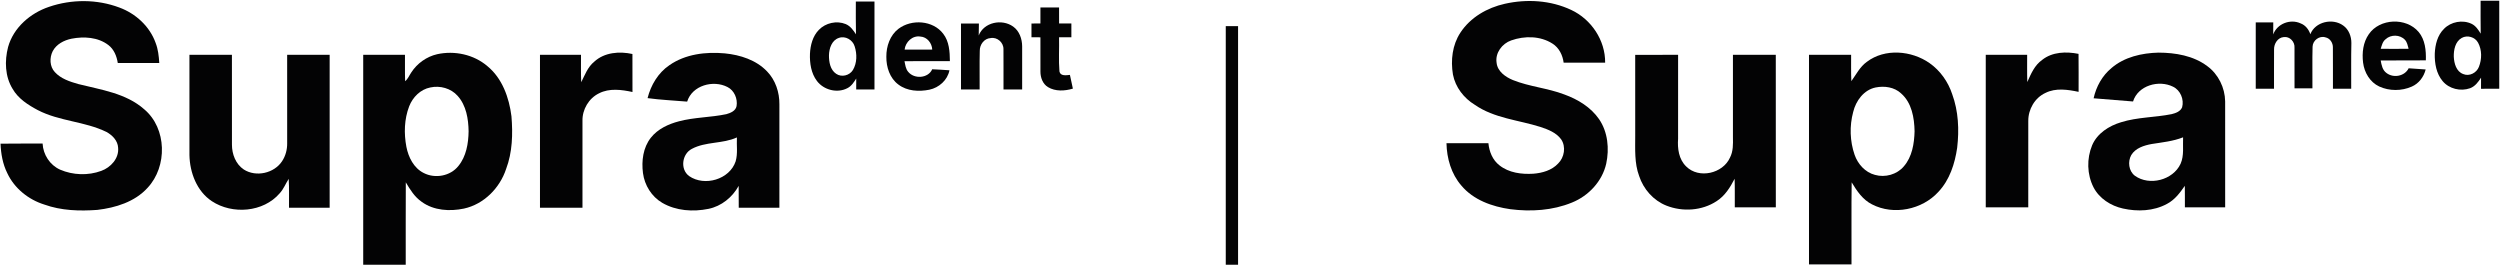
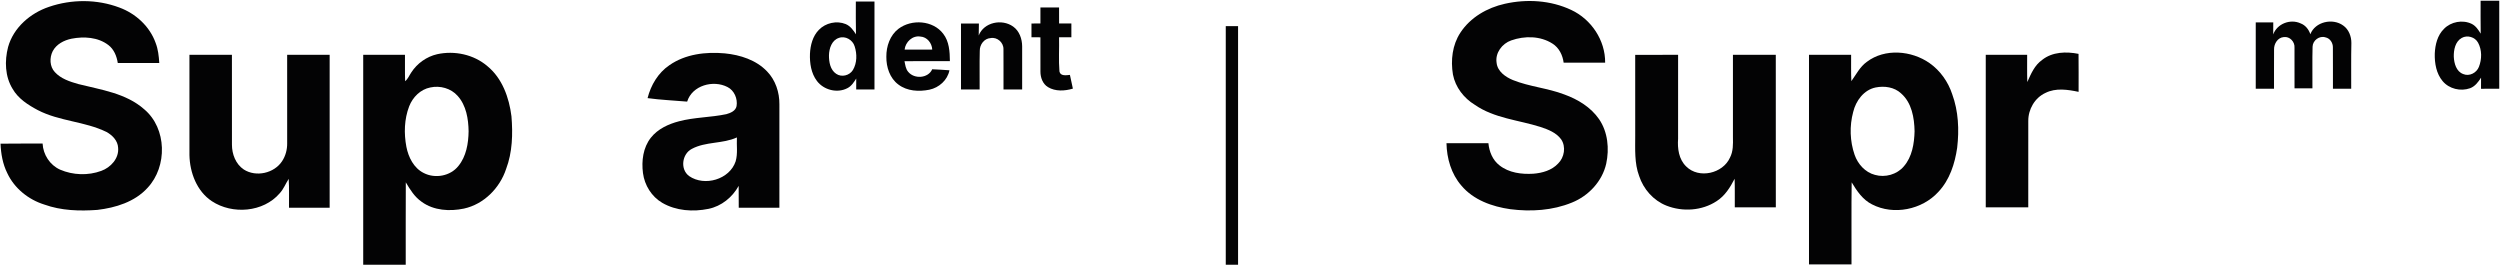
<svg xmlns="http://www.w3.org/2000/svg" width="1676pt" height="178pt" viewBox="0 0 1676 178" version="1.1">
  <g id="#030304ff">
    <path fill="#030304" opacity="1.00" d=" M 32.85 4.59 C 47.97 -0.59 65.00 -0.61 79.99 5.04 C 90.94 9.04 100.39 17.67 104.33 28.76 C 106.01 33.06 106.49 37.68 106.78 42.25 C 97.51 42.25 88.24 42.26 78.96 42.24 C 78.26 37.70 76.45 33.09 72.69 30.23 C 65.71 24.86 56.27 24.34 47.92 25.95 C 42.88 27.00 37.80 29.61 35.33 34.33 C 33.12 38.71 33.28 44.60 36.74 48.31 C 40.80 52.79 46.81 54.73 52.46 56.34 C 67.71 60.21 84.43 62.44 96.67 73.26 C 111.94 86.07 112.31 111.63 98.93 125.91 C 90.36 135.36 77.50 139.28 65.20 140.72 C 53.29 141.58 41.04 141.22 29.70 137.13 C 19.05 133.81 9.61 126.24 4.87 116.05 C 1.82 109.94 0.63 103.10 0.36 96.32 C 9.76 96.15 19.16 96.32 28.56 96.23 C 28.91 103.67 33.47 110.70 40.31 113.74 C 48.95 117.45 59.05 117.81 67.89 114.56 C 74.23 112.28 79.85 106.18 79.19 99.06 C 78.96 94.31 75.35 90.65 71.40 88.47 C 56.81 81.33 39.75 81.33 25.31 73.80 C 18.80 70.35 12.22 66.14 8.46 59.59 C 3.32 51.28 3.03 40.82 5.41 31.56 C 9.01 18.53 20.31 8.79 32.85 4.59 Z" />
    <path fill="#030304" opacity="1.00" d=" M 573.75 1.01 C 577.91 1.00 582.08 1.00 586.25 1.01 C 586.25 20.67 586.25 40.33 586.25 59.99 C 582.16 60.00 578.08 60.00 574.00 60.00 C 573.99 57.55 573.99 55.11 574.02 52.66 C 572.43 55.13 570.79 57.77 568.06 59.12 C 561.30 62.67 552.26 60.35 547.70 54.32 C 543.76 49.15 542.77 42.36 543.00 36.02 C 543.29 30.27 544.83 24.20 548.99 20.00 C 553.50 15.32 560.93 13.67 566.96 16.14 C 570.07 17.44 572.08 20.28 573.85 23.01 C 573.64 15.68 573.79 8.34 573.75 1.01 M 562.33 25.43 C 557.58 27.02 555.85 32.49 555.74 37.04 C 555.70 41.49 556.56 46.78 560.54 49.46 C 564.17 51.99 569.51 50.66 571.79 46.94 C 574.60 42.23 574.62 36.17 572.96 31.06 C 571.66 26.73 566.69 23.82 562.33 25.43 Z" />
    <path fill="#030304" opacity="1.00" d=" M 1008.86 2.53 C 1023.59 -0.78 1039.60 0.17 1053.36 6.67 C 1066.81 12.95 1076.24 27.03 1076.09 42.00 C 1066.81 42.00 1057.54 42.00 1048.26 42.00 C 1047.62 36.98 1045.18 31.99 1040.79 29.24 C 1032.63 24.00 1022.02 23.93 1013.09 27.10 C 1007.02 29.21 1002.29 35.46 1003.31 42.04 C 1003.88 47.87 1009.26 51.61 1014.25 53.67 C 1025.35 58.13 1037.50 59.04 1048.67 63.31 C 1057.77 66.58 1066.49 71.87 1072.06 79.95 C 1077.92 88.57 1078.96 99.71 1076.81 109.71 C 1074.14 121.57 1064.99 131.31 1053.85 135.79 C 1040.83 141.15 1026.38 142.00 1012.54 140.25 C 1000.36 138.51 987.79 134.09 979.68 124.38 C 972.91 116.59 969.92 106.18 969.72 96.00 C 979.09 96.00 988.46 96.00 997.83 96.00 C 998.36 101.63 1000.63 107.29 1005.21 110.82 C 1011.54 115.87 1020.08 116.95 1027.94 116.46 C 1033.98 115.99 1040.35 114.18 1044.59 109.60 C 1048.77 105.51 1049.95 98.34 1046.60 93.41 C 1043.30 88.88 1037.85 86.82 1032.74 85.11 C 1018.01 80.44 1001.79 79.32 988.77 70.30 C 981.39 65.82 975.70 58.50 974.05 49.95 C 972.47 40.44 973.62 30.12 979.02 21.94 C 985.72 11.64 997.04 5.17 1008.86 2.53 Z" />
    <path fill="#030304" opacity="1.00" d=" M 1663.00 0.50 C 1667.16 0.50 1671.32 0.49 1675.50 0.50 C 1675.50 20.17 1675.50 39.83 1675.50 59.50 C 1671.41 59.50 1667.33 59.50 1663.27 59.51 C 1663.23 57.03 1663.23 54.55 1663.30 52.07 C 1661.45 54.96 1659.26 57.92 1655.93 59.15 C 1649.61 61.42 1641.90 59.61 1637.55 54.39 C 1633.28 49.33 1632.11 42.39 1632.27 35.96 C 1632.52 30.01 1634.04 23.65 1638.44 19.35 C 1643.12 14.53 1650.96 13.07 1657.03 16.00 C 1659.78 17.36 1661.51 20.01 1663.06 22.56 C 1662.92 15.21 1663.03 7.86 1663.00 0.50 M 1650.34 25.43 C 1645.97 27.89 1644.91 33.46 1645.02 38.06 C 1645.24 42.50 1646.68 47.94 1651.31 49.63 C 1655.40 51.41 1660.31 48.87 1661.86 44.83 C 1663.88 39.73 1663.96 33.54 1661.32 28.65 C 1659.28 24.83 1654.11 23.30 1650.34 25.43 Z" />
    <path fill="#030304" opacity="1.00" d=" M 697.50 5.00 C 701.66 5.00 705.83 5.00 710.00 5.00 C 709.99 8.58 710.00 12.17 710.01 15.75 C 712.75 15.75 715.49 15.75 718.25 15.75 C 718.25 18.83 718.25 21.91 718.25 24.99 C 715.49 25.00 712.74 25.00 710.00 25.00 C 710.18 32.65 709.63 40.34 710.26 47.96 C 710.94 51.16 714.86 50.46 717.27 50.21 C 717.91 53.28 718.56 56.35 719.26 59.41 C 713.85 61.03 707.56 61.42 702.57 58.40 C 699.02 56.26 697.50 51.98 697.51 48.01 C 697.45 40.34 697.52 32.68 697.50 25.01 C 695.50 25.00 693.49 25.00 691.50 24.99 C 691.49 21.91 691.49 18.84 691.50 15.76 C 693.49 15.75 695.50 15.75 697.50 15.74 C 697.49 12.16 697.50 8.58 697.50 5.00 Z" />
    <path fill="#030304" opacity="1.00" d=" M 602.36 19.29 C 611.16 12.67 625.48 13.60 632.32 22.62 C 636.37 27.81 636.74 34.68 636.81 40.99 C 626.66 41.02 616.52 40.98 606.37 41.01 C 606.89 43.46 607.13 46.15 608.84 48.14 C 612.91 53.15 622.24 52.59 624.96 46.43 C 628.81 46.58 632.66 46.86 636.51 47.12 C 635.20 53.75 629.53 58.77 623.04 60.14 C 616.07 61.55 608.16 61.14 602.30 56.69 C 596.52 52.44 594.11 44.96 594.21 38.02 C 594.14 31.04 596.66 23.63 602.36 19.29 M 606.45 33.24 C 612.62 33.26 618.80 33.27 624.98 33.23 C 624.75 28.87 621.54 24.75 617.00 24.51 C 611.70 23.65 607.01 28.15 606.45 33.24 Z" />
    <path fill="#030304" opacity="1.00" d=" M 656.13 23.78 C 659.62 14.85 671.72 12.47 679.19 17.79 C 683.38 20.75 685.22 26.05 685.25 31.02 C 685.26 40.68 685.24 50.34 685.25 59.99 C 681.08 60.00 676.91 60.00 672.75 60.00 C 672.71 50.99 672.81 41.98 672.72 32.98 C 672.85 28.53 668.52 24.67 664.09 25.53 C 659.78 25.78 656.78 29.90 656.84 34.03 C 656.61 42.68 656.82 51.34 656.75 59.99 C 652.58 60.01 648.41 60.01 644.25 59.99 C 644.25 45.25 644.25 30.50 644.25 15.76 C 648.25 15.74 652.25 15.74 656.26 15.76 C 656.26 18.43 656.23 21.11 656.13 23.78 Z" />
    <path fill="#030304" opacity="1.00" d=" M 1512.25 15.01 C 1516.16 15.00 1520.07 15.00 1524.00 15.00 C 1524.00 17.70 1523.98 20.40 1523.96 23.09 C 1526.57 15.88 1535.43 12.49 1542.32 15.67 C 1545.56 16.86 1547.77 19.74 1548.86 22.94 C 1552.09 14.53 1563.82 11.97 1570.86 17.09 C 1574.60 19.68 1576.40 24.41 1576.36 28.85 C 1576.13 39.06 1576.30 49.28 1576.25 59.50 C 1572.16 59.51 1568.07 59.51 1564.00 59.50 C 1563.96 50.30 1564.06 41.10 1563.97 31.90 C 1564.07 28.84 1562.10 25.65 1558.98 25.04 C 1554.93 23.73 1550.46 27.09 1550.35 31.29 C 1550.08 40.60 1550.34 49.93 1550.25 59.24 C 1546.24 59.26 1542.24 59.26 1538.25 59.24 C 1538.22 50.17 1538.30 41.09 1538.23 32.02 C 1538.58 28.07 1535.06 24.26 1531.04 24.86 C 1526.96 25.17 1524.41 29.36 1524.53 33.17 C 1524.44 41.94 1524.54 50.72 1524.50 59.50 C 1520.41 59.51 1516.32 59.51 1512.25 59.49 C 1512.25 44.66 1512.25 29.84 1512.25 15.01 Z" />
-     <path fill="#030304" opacity="1.00" d=" M 1588.06 22.93 C 1595.38 12.24 1613.13 11.58 1621.43 21.40 C 1625.86 26.66 1626.49 33.87 1626.29 40.46 C 1616.19 40.58 1606.10 40.42 1596.02 40.55 C 1596.58 43.59 1597.20 47.05 1599.93 48.96 C 1604.60 52.51 1612.09 51.15 1614.77 45.77 C 1618.56 46.05 1622.36 46.31 1626.17 46.57 C 1624.93 51.54 1621.61 55.97 1616.86 58.05 C 1610.04 61.09 1601.81 61.10 1595.02 57.98 C 1588.83 55.09 1585.03 48.62 1584.21 41.99 C 1583.41 35.47 1584.19 28.42 1588.06 22.93 M 1599.32 26.30 C 1597.30 27.85 1596.75 30.42 1596.04 32.71 C 1602.27 32.77 1608.50 32.79 1614.74 32.69 C 1614.13 30.60 1613.79 28.29 1612.24 26.66 C 1608.94 23.13 1602.82 23.02 1599.32 26.30 Z" />
    <path fill="#030304" opacity="1.00" d=" M 821.75 17.50 C 824.49 17.50 827.24 17.50 830.00 17.50 C 830.00 70.83 830.00 124.17 830.00 177.50 C 827.24 177.50 824.49 177.50 821.75 177.50 C 821.75 124.17 821.75 70.83 821.75 17.50 Z" />
-     <path fill="#030304" opacity="1.00" d=" M 398.40 41.34 C 405.26 35.05 415.25 34.29 423.98 36.20 C 424.02 44.69 423.98 53.18 424.01 61.68 C 416.68 60.10 408.53 58.99 401.59 62.56 C 394.72 65.88 390.33 73.41 390.49 81.00 C 390.51 100.42 390.51 119.83 390.49 139.25 C 380.99 139.25 371.50 139.25 362.00 139.25 C 362.00 105.08 362.00 70.92 362.00 36.75 C 371.17 36.75 380.33 36.74 389.50 36.75 C 389.58 42.87 389.33 48.99 389.66 55.11 C 392.10 50.25 394.02 44.89 398.40 41.34 Z" />
    <path fill="#030304" opacity="1.00" d=" M 1251.53 41.46 C 1263.63 32.27 1281.53 33.86 1293.59 42.32 C 1300.74 47.35 1306.02 54.84 1308.75 63.12 C 1312.95 74.55 1313.49 87.02 1312.09 99.03 C 1310.55 109.69 1307.06 120.61 1299.52 128.59 C 1288.64 140.60 1269.46 144.51 1255.00 137.01 C 1248.78 133.90 1244.83 128.02 1241.36 122.24 C 1241.10 140.58 1241.33 158.91 1241.25 177.25 C 1231.75 177.25 1222.25 177.25 1212.75 177.25 C 1212.75 130.42 1212.75 83.58 1212.75 36.75 C 1222.16 36.74 1231.58 36.75 1240.99 36.75 C 1241.06 42.63 1240.84 48.52 1241.16 54.40 C 1244.38 49.91 1246.91 44.75 1251.53 41.46 M 1257.46 58.63 C 1249.51 60.23 1244.15 67.59 1242.36 75.12 C 1239.86 84.48 1240.15 94.63 1243.33 103.79 C 1245.49 110.01 1250.45 115.57 1256.98 117.24 C 1263.79 119.19 1271.72 117.01 1276.32 111.54 C 1281.91 105.14 1283.31 96.23 1283.53 88.01 C 1283.37 78.98 1281.65 68.85 1274.48 62.61 C 1269.97 58.38 1263.33 57.46 1257.46 58.63 Z" />
    <path fill="#030304" opacity="1.00" d=" M 1369.08 40.14 C 1375.93 34.71 1385.22 34.47 1393.45 36.11 C 1393.56 44.60 1393.49 53.09 1393.49 61.58 C 1386.22 60.05 1378.20 58.81 1371.28 62.29 C 1364.12 65.54 1359.70 73.32 1359.76 81.08 C 1359.72 100.38 1359.75 119.69 1359.75 138.99 C 1350.25 139.01 1340.75 139.00 1331.25 138.99 C 1331.26 104.91 1331.25 70.83 1331.25 36.75 C 1340.50 36.74 1349.74 36.75 1359.00 36.75 C 1359.05 42.84 1358.87 48.93 1359.11 55.01 C 1361.53 49.54 1363.99 43.72 1369.08 40.14 Z" />
-     <path fill="#030304" opacity="1.00" d=" M 1415.58 45.58 C 1424.21 38.18 1435.89 35.56 1447.01 35.28 C 1458.39 35.31 1470.41 37.31 1479.73 44.31 C 1487.17 49.73 1491.61 58.80 1491.74 67.97 C 1491.76 91.64 1491.74 115.32 1491.75 138.99 C 1482.75 139.01 1473.75 139.00 1464.75 139.00 C 1464.72 134.19 1464.80 129.38 1464.70 124.57 C 1461.46 129.29 1457.90 134.01 1452.71 136.71 C 1443.77 141.56 1432.97 141.98 1423.21 139.79 C 1415.08 137.99 1407.35 133.07 1403.48 125.54 C 1399.08 116.91 1398.87 106.30 1402.57 97.38 C 1405.97 89.39 1413.86 84.38 1421.92 81.96 C 1432.95 78.49 1444.66 78.79 1455.91 76.51 C 1458.62 75.85 1461.74 74.72 1462.90 71.92 C 1464.33 66.69 1461.76 60.46 1456.78 58.11 C 1447.26 53.38 1433.34 57.25 1429.99 68.03 C 1421.17 67.37 1412.37 66.64 1403.56 65.89 C 1405.28 58.07 1409.34 50.69 1415.58 45.58 M 1442.44 96.55 C 1437.32 97.51 1431.66 99.24 1428.80 103.95 C 1426.33 108.34 1427.06 114.66 1431.20 117.81 C 1440.96 124.83 1456.76 120.77 1461.85 109.83 C 1464.35 104.24 1463.24 97.98 1463.54 92.06 C 1456.79 94.73 1449.53 95.42 1442.44 96.55 Z" />
    <path fill="#030304" opacity="1.00" d=" M 275.67 48.66 C 279.61 42.51 285.95 37.98 293.08 36.34 C 304.69 33.79 317.55 36.50 326.67 44.28 C 336.73 52.47 341.31 65.45 342.88 77.96 C 343.85 89.81 343.55 102.06 339.28 113.31 C 335.06 126.09 324.38 136.92 311.04 139.83 C 301.55 141.81 290.84 141.21 282.76 135.34 C 277.99 132.09 274.91 127.11 272.05 122.23 C 271.93 140.65 272.04 159.08 272.00 177.50 C 262.50 177.50 253.00 177.50 243.50 177.50 C 243.50 130.58 243.49 83.67 243.50 36.75 C 252.83 36.74 262.16 36.75 271.49 36.75 C 271.56 42.64 271.39 48.54 271.59 54.43 C 273.51 52.94 274.33 50.60 275.67 48.66 M 288.50 58.63 C 281.88 59.91 276.69 65.14 274.31 71.28 C 271.00 79.87 270.74 89.45 272.44 98.42 C 273.81 105.44 277.39 112.67 284.06 115.98 C 291.66 119.92 301.94 118.08 307.31 111.27 C 312.59 104.84 314.03 96.14 314.15 88.04 C 314.03 79.72 312.57 70.66 306.80 64.27 C 302.33 59.20 295.02 57.20 288.50 58.63 Z" />
    <path fill="#030304" opacity="1.00" d=" M 448.72 43.74 C 459.45 36.24 473.17 34.61 485.93 35.78 C 496.25 36.80 506.93 40.20 514.25 47.88 C 519.92 53.73 522.61 61.97 522.51 70.03 C 522.48 93.10 522.52 116.17 522.50 139.25 C 513.41 139.25 504.33 139.26 495.25 139.25 C 495.25 134.37 495.28 129.49 495.20 124.61 C 490.97 132.29 483.63 138.25 474.95 140.02 C 464.62 142.12 453.25 141.37 443.99 135.99 C 436.84 131.83 432.10 124.17 431.05 116.03 C 429.99 107.87 431.11 98.95 436.33 92.33 C 440.95 86.47 448.06 83.18 455.13 81.33 C 465.53 78.57 476.42 78.76 486.92 76.54 C 489.75 75.76 493.19 74.36 493.80 71.11 C 494.60 66.19 492.28 60.64 487.72 58.35 C 478.19 53.41 464.04 57.21 460.67 68.12 C 451.83 67.34 442.92 67.00 434.13 65.78 C 436.34 57.07 441.19 48.86 448.72 43.74 M 463.81 99.80 C 457.18 103.20 455.83 113.53 461.99 118.04 C 472.29 125.20 489.16 120.34 493.18 108.16 C 494.70 102.96 493.73 97.46 494.02 92.13 C 484.43 96.53 473.15 94.80 463.81 99.80 Z" />
    <path fill="#030304" opacity="1.00" d=" M 127.00 36.75 C 136.50 36.74 145.99 36.76 155.48 36.74 C 155.53 56.82 155.48 76.90 155.50 96.98 C 155.47 103.30 158.01 110.02 163.42 113.62 C 171.62 118.90 183.77 116.20 189.11 108.07 C 191.47 104.52 192.58 100.24 192.52 96.00 C 192.49 76.25 192.49 56.50 192.51 36.75 C 202.01 36.75 211.50 36.75 221.00 36.75 C 221.00 70.92 221.00 105.08 221.00 139.25 C 211.91 139.25 202.83 139.26 193.75 139.25 C 193.65 132.80 193.97 126.34 193.54 119.91 C 191.49 123.10 190.12 126.75 187.52 129.57 C 176.55 142.37 155.79 143.95 142.03 134.88 C 131.93 128.19 127.25 115.72 127.00 103.99 C 127.00 81.58 127.00 59.16 127.00 36.75 Z" />
    <path fill="#030304" opacity="1.00" d=" M 1096.24 36.78 C 1105.82 36.71 1115.41 36.76 1125.00 36.75 C 1125.00 55.51 1125.01 74.26 1124.99 93.02 C 1124.51 99.58 1125.45 106.83 1130.44 111.61 C 1138.91 120.06 1154.97 116.38 1159.77 105.68 C 1161.98 101.46 1161.85 96.62 1161.76 92.00 C 1161.74 73.58 1161.75 55.17 1161.76 36.75 C 1171.33 36.74 1180.91 36.75 1190.49 36.75 C 1190.52 70.83 1190.49 104.91 1190.51 138.99 C 1181.33 139.01 1172.17 139.00 1163.00 139.00 C 1162.95 132.61 1163.11 126.22 1162.89 119.84 C 1159.95 125.57 1156.42 131.27 1150.87 134.82 C 1141.03 141.33 1127.97 142.14 1117.11 137.83 C 1108.44 134.39 1101.75 126.80 1098.88 117.99 C 1095.65 109.36 1096.27 100.02 1096.25 90.99 C 1096.24 72.92 1096.27 54.85 1096.24 36.78 Z" />
  </g>
</svg>